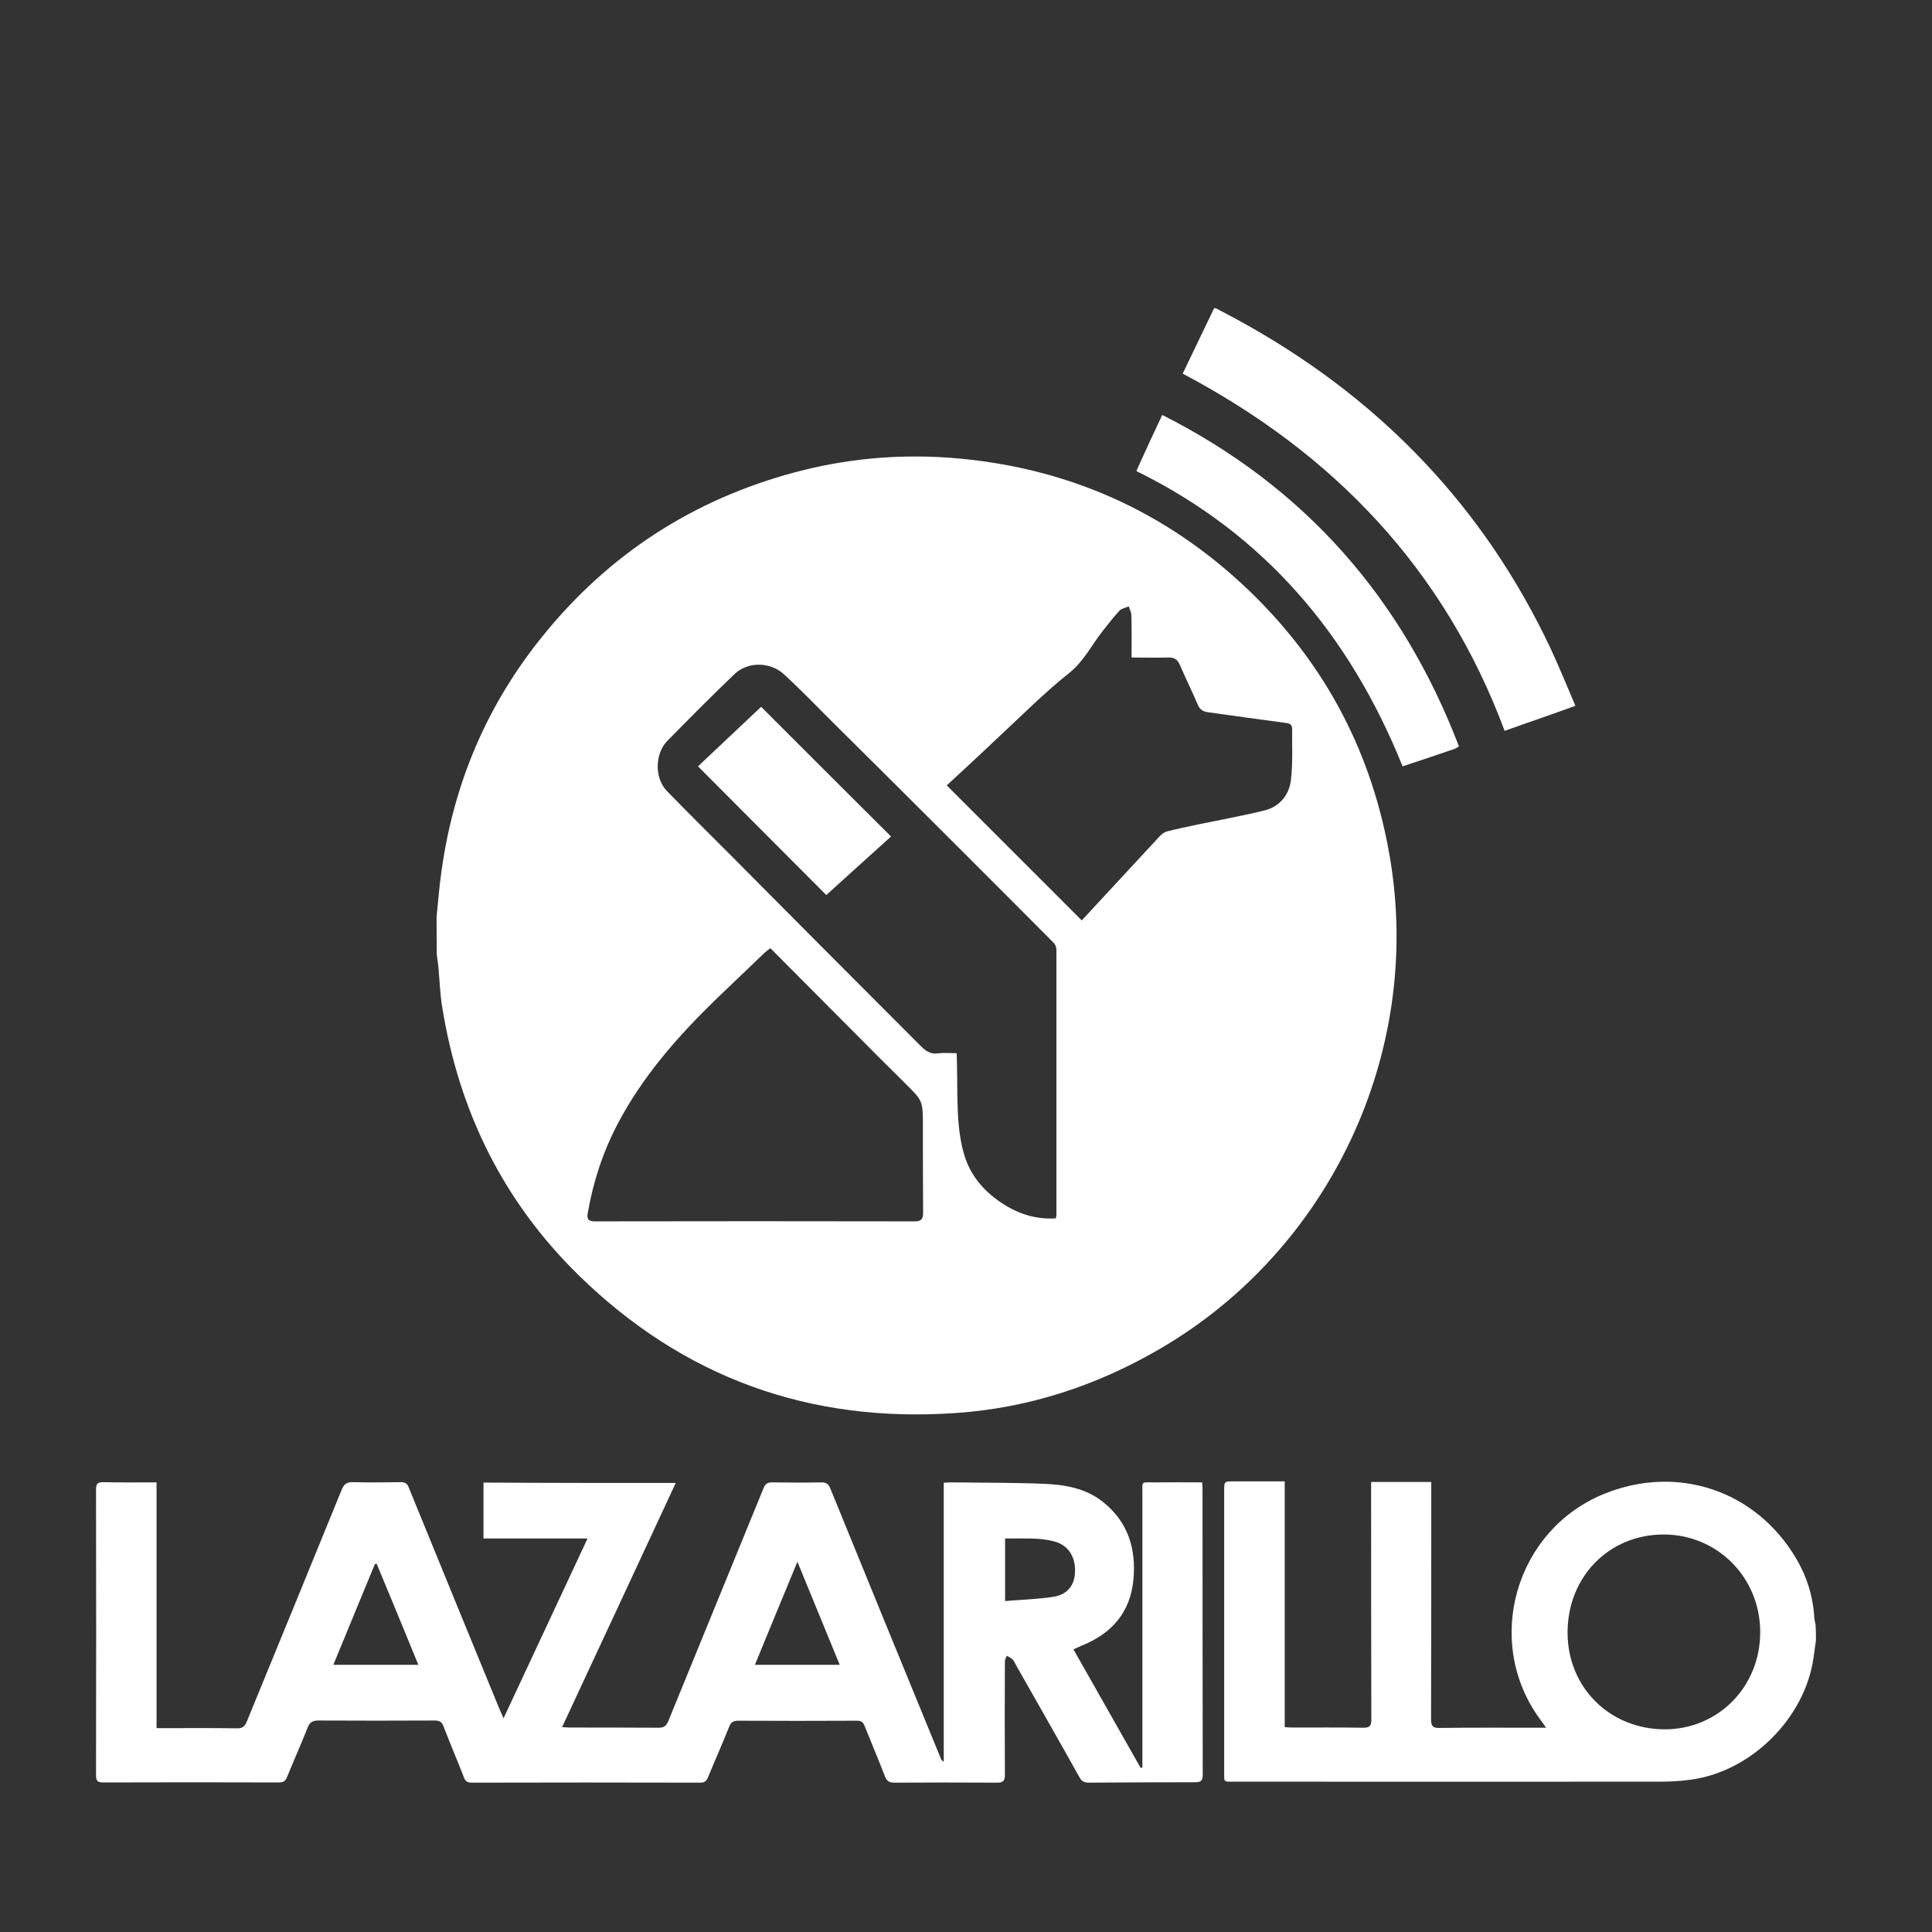
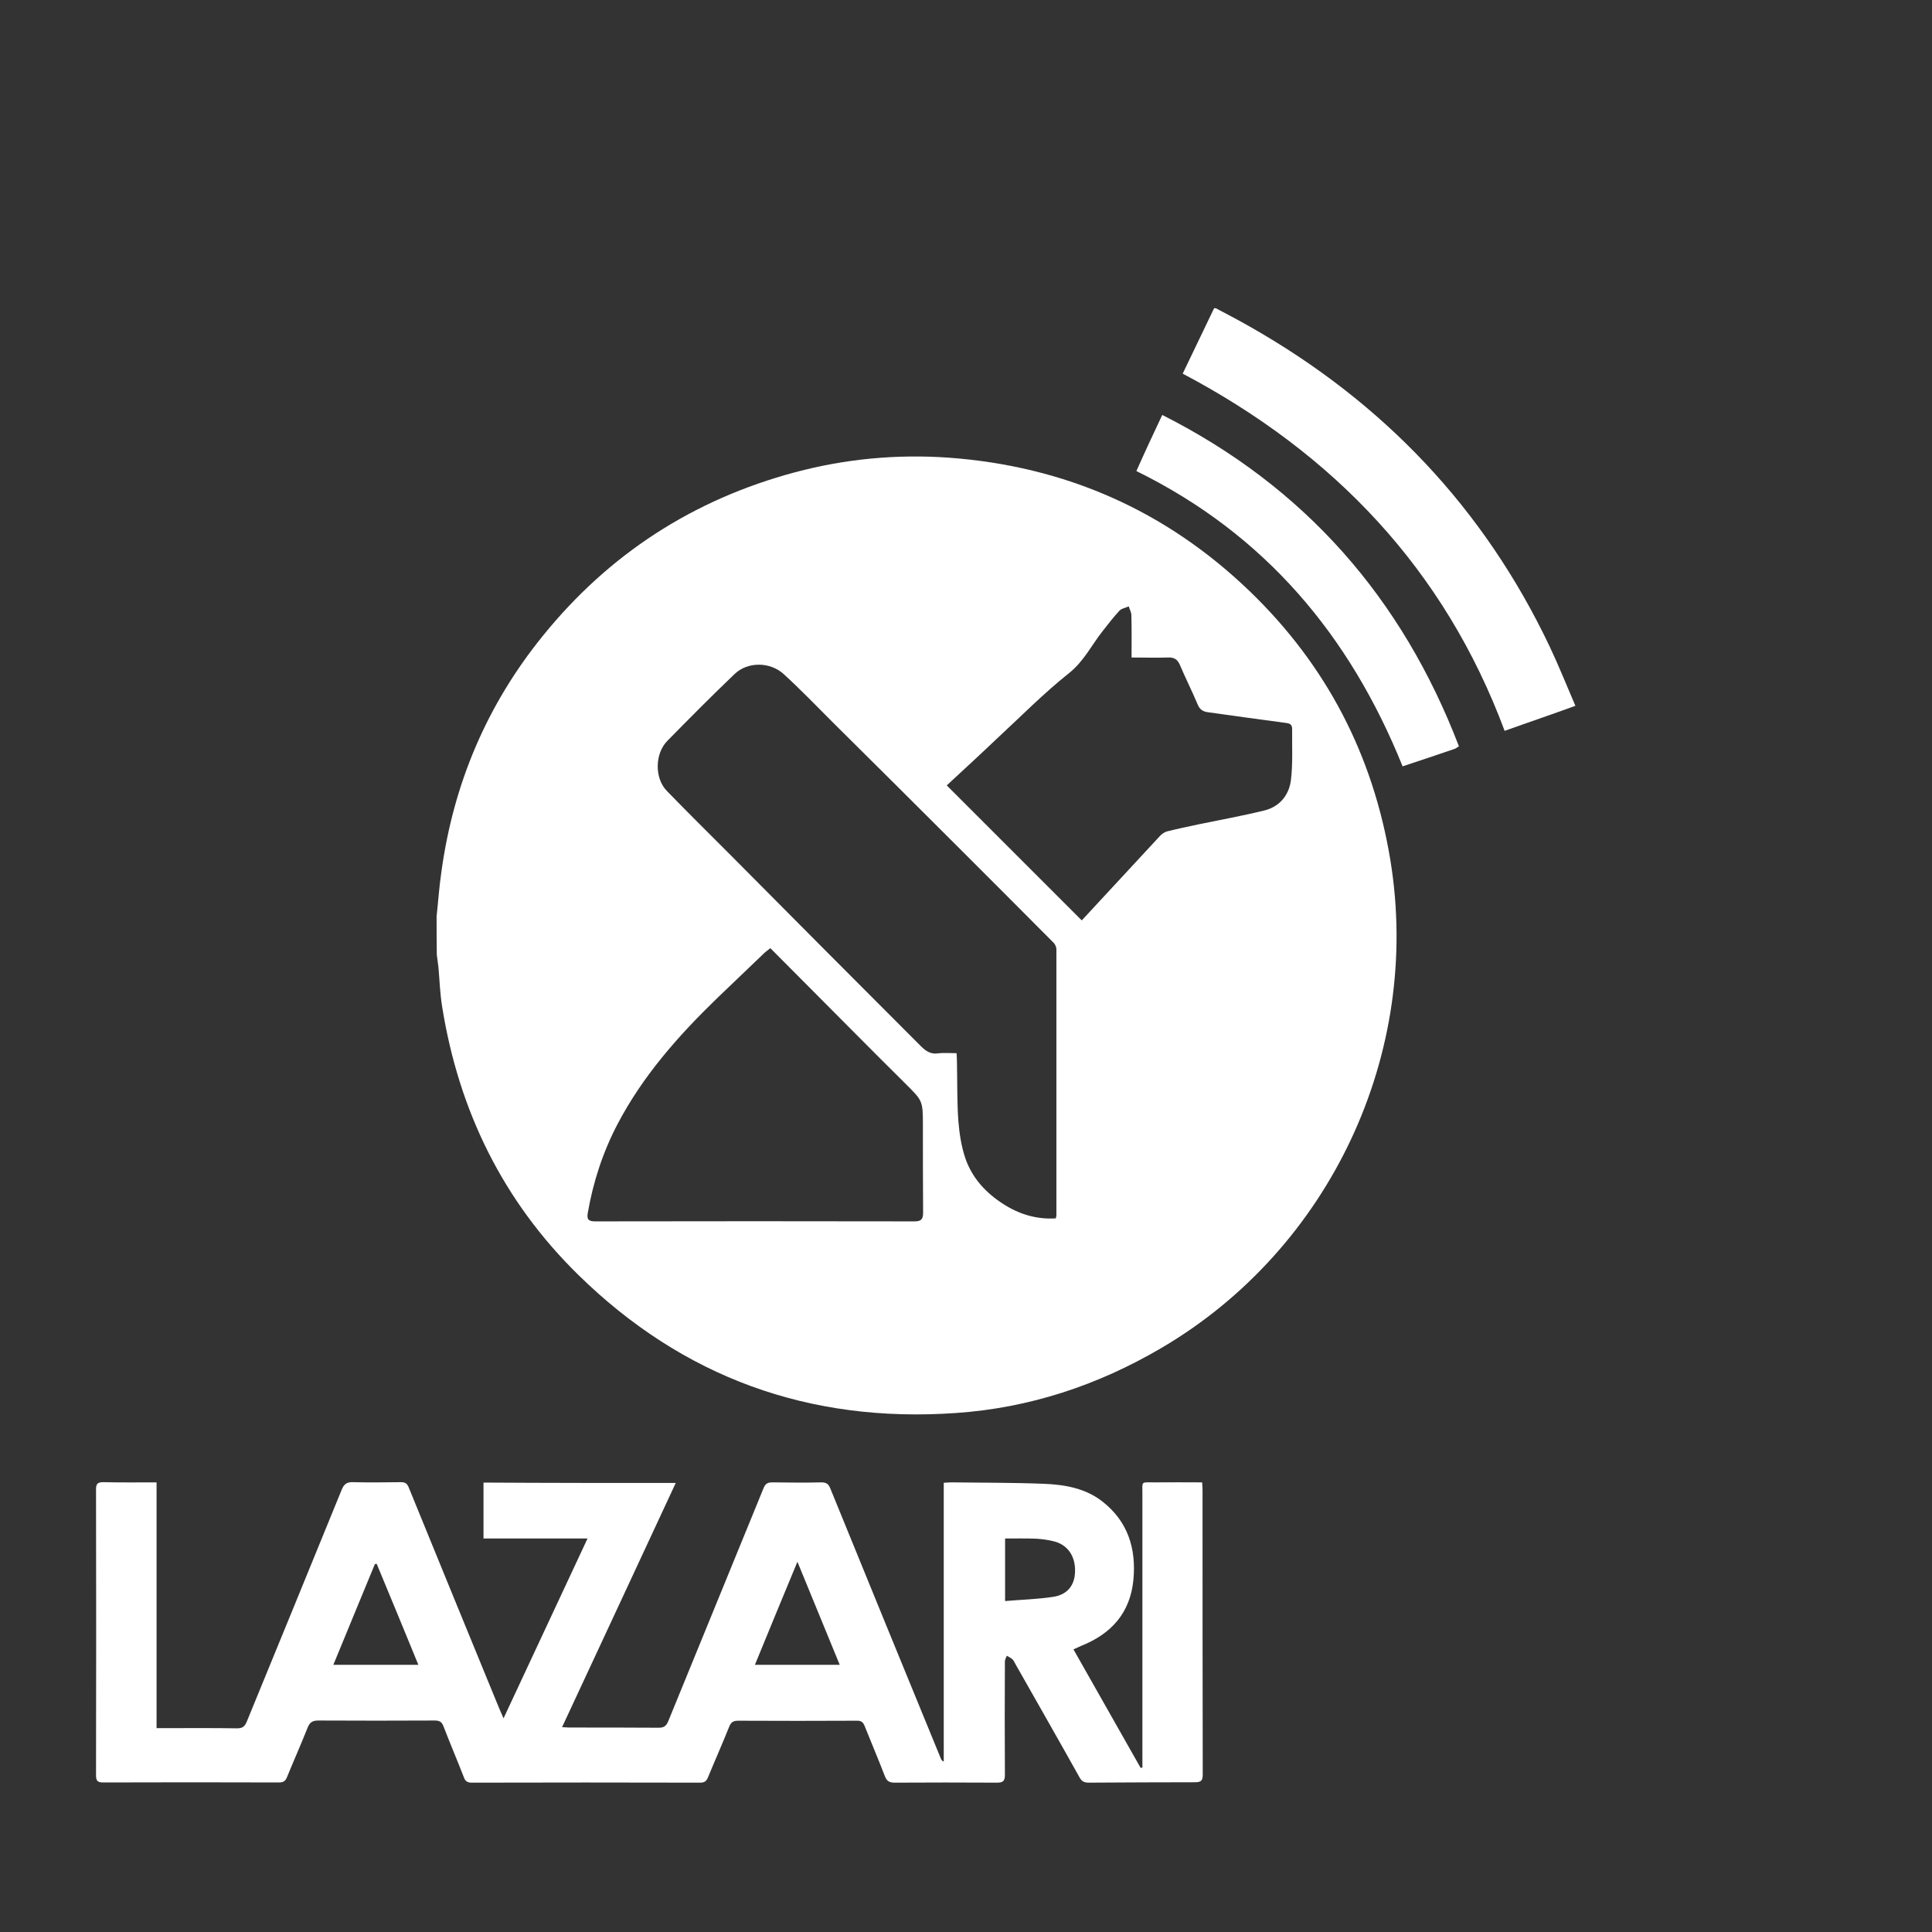
<svg xmlns="http://www.w3.org/2000/svg" version="1.1" id="Layer_1" x="0px" y="0px" viewBox="0 0 963.8 963.8" style="enable-background:new 0 0 963.8 963.8;" xml:space="preserve">
  <rect x="0" y="0" width="963.8" height="963.8" fill="#333333" stroke="none" />
  <style type="text/css">
	.st0{fill:#FFFFFF;}
</style>
  <g>
    <path class="st0" d="M217.8,457.2c0.8-7.4,1.3-14.9,2.4-22.3c6-43.9,22.7-83.3,50.6-117.7c33-40.8,75-68,125.8-81.6   c25.1-6.7,50.7-9.1,76.5-7.3c58.1,4.2,108.5,26.3,150.5,66.8c38.2,36.9,61.4,81.7,70,134c15.8,96.4-30.1,194-114.3,243.4   c-31.7,18.6-65.8,29.9-102.5,32.4c-73,5.1-136.1-17.7-188.4-69c-37.5-36.8-59.5-81.8-67.8-133.5c-1.1-6.6-1.3-13.4-1.9-20.1   c-0.2-2-0.6-4-0.8-6C217.8,469.9,217.8,463.5,217.8,457.2z M526.7,607.8c0.2-0.9,0.3-1.3,0.3-1.7c0-44.2,0-88.4,0-132.5   c0-1.1-0.6-2.5-1.4-3.3c-15.1-15.2-30.2-30.3-45.3-45.4c-21.5-21.5-43.1-43-64.7-64.4c-8.1-8.1-16.1-16.4-24.5-24.1   c-6.9-6.4-18.2-6.4-24.7-0.1c-11.4,10.9-22.5,22.1-33.5,33.3c-6.3,6.4-6.4,18.7-0.2,25c10.1,10.4,20.4,20.6,30.7,30.9   c15.7,15.8,31.4,31.6,47.1,47.4c16.2,16.3,32.5,32.5,48.7,48.8c2.4,2.4,4.8,4.3,8.6,3.8c3-0.4,6-0.1,9.4-0.1c0.1,2,0.2,3.6,0.2,5.3   c0.2,9.5,0,19.1,0.7,28.6c0.5,6.3,1.5,12.7,3.5,18.6c3.4,9.8,10.2,17.2,19,22.8C508.4,605.7,517,608.4,526.7,607.8z M384.3,473   c-1.2,1-2.3,1.7-3.2,2.6c-7.8,7.5-15.6,14.9-23.4,22.4c-19.4,18.8-37.1,38.8-49.7,62.9c-7.3,14-12.1,28.7-14.8,44.3   c-0.6,3.4,0.7,4.1,3.8,4.1c53.1-0.1,106.1-0.1,159.2,0c3.5,0,4.3-1.2,4.3-4.4c-0.1-14.5-0.1-29-0.1-43.6c0-12.4-0.2-12.2-8.9-20.9   c-16-15.8-31.8-31.9-47.7-47.8C397.3,486.1,390.9,479.6,384.3,473z M472.3,391.8c22.6,22.6,44.9,44.9,67.3,67.3c-0.2,0,0,0,0.1,0   c13-14,25.9-28,38.9-42c0.9-1,2.2-1.9,3.4-2.3c5.2-1.3,10.4-2.4,15.6-3.5c11.1-2.3,22.2-4.3,33.2-7c7.6-1.9,12.3-7.7,13.2-15.2   c1-8.3,0.5-16.8,0.6-25.2c0-1.9-0.5-2.9-2.7-3.2c-13.1-1.7-26.2-3.6-39.3-5.4c-2.5-0.3-4.1-1.4-5.1-3.8c-2.8-6.7-6.1-13.2-8.9-19.8   c-1.2-2.8-2.9-3.8-5.8-3.7c-5.9,0.2-11.9,0-18.3,0c0-7.4,0.1-14.3-0.1-21.1c0-1.5-0.9-2.9-1.3-4.4c-1.6,0.7-3.5,1-4.6,2.1   c-3,3.2-5.7,6.8-8.5,10.3c-5.5,7-9.3,15-16.7,20.9c-12.6,10-24,21.6-35.9,32.6C489,376.4,480.5,384.2,472.3,391.8z" />
    <path class="st0" d="M606.6,153.8c5.7,3,11.4,6,17,9.2c66.4,37.7,116.7,90.5,149.5,159.6c4.5,9.5,8.4,19.3,12.8,29.5   c-6.3,2.3-12,4.3-17.7,6.3c-5.7,2-11.5,4-17.6,6.2c-30-80.6-85.2-138.4-160.6-178.2c5.4-11.2,10.5-21.9,15.7-32.7   C606.1,153.8,606.3,153.8,606.6,153.8z" />
    <path class="st0" d="M579.8,207c71.3,36,119.7,91.5,148,165.3c-1.1,0.7-1.6,1.1-2.2,1.3c-8.5,2.9-17.1,5.8-25.9,8.7   C673.4,317,631,266.5,566.9,235c2.2-4.9,4.2-9.4,6.3-13.9C575.3,216.6,577.4,212.2,579.8,207z" />
-     <path class="st0" d="M348.2,382.3c10.6-10,21.1-19.9,31.5-29.7c21.1,21.1,42.7,42.7,64.8,64.7c-10.6,9.5-21.4,19.4-32.3,29.2   C390.9,425.1,369.9,404.1,348.2,382.3z" />
  </g>
  <g>
-     <path class="st0" d="M905.9,818.4c-0.4,2.9-0.8,5.7-1.2,8.6c-4.3,30.1-31,56.7-61.1,60.8c-5,0.7-10,1-15,1   c-70.9,0.1-141.7,0-212.6,0c-5.9,0-5.3,0.6-5.3-5.5c0-46.5,0-93.1,0-139.6c0-4.7,0-4.7,4.7-4.7c8.4,0,16.7,0,25.5,0   c0,41,0,81.7,0,122.6c1.5,0.1,2.5,0.2,3.6,0.2c11.8,0,23.7-0.1,35.5,0.1c3.2,0,4.1-0.8,4.1-4c-0.1-38.2-0.1-76.3-0.1-114.5   c0-1.3,0-2.6,0-4.1c10.1,0,19.9,0,30,0c0,1.7,0,3.1,0,4.5c0,38,0,75.9-0.1,113.9c0,3.3,0.8,4.4,4.3,4.3c16.4-0.2,32.9-0.1,49.3-0.1   c1,0,2,0,3.8,0c-1.3-1.9-2.3-3.3-3.3-4.6c-28-38.7-12-94.1,32.3-112.1c36.6-14.8,75.6-1.7,95.7,32.2c5.4,9.1,8.5,19.1,9.1,29.8   c0.1,1.1,0.4,2.2,0.6,3.2C905.9,813.1,905.9,815.7,905.9,818.4z M878.1,814.2c0-27.2-21.3-48.7-48.2-48.7   c-27.3,0-48,21.2-47.9,49.1c0.1,27.3,21.1,48.1,48.6,48.1C857.3,862.6,878.1,841.4,878.1,814.2z" />
    <path class="st0" d="M337.1,739.8c-18.9,40.7-37.7,81-56.7,121.8c1.6,0.1,2.8,0.2,3.9,0.2c14.8,0,29.5,0,44.3,0.1   c2.5,0,3.7-0.8,4.7-3.1c15.8-38.8,31.8-77.6,47.6-116.4c0.9-2.3,2.1-2.9,4.4-2.9c8.2,0.1,16.3,0.2,24.5,0c2.4,0,3.5,0.8,4.4,3   c18.3,45,36.8,90,55.2,134.9c0.2,0.5,0.5,1,1.4,1.4c0-46.3,0-92.5,0-139.1c1.6-0.1,2.7-0.2,3.8-0.2c15.3,0.2,30.6,0.1,45.9,0.7   c10.4,0.4,20.8,2.1,29.4,8.8c12.8,10,17,23.6,15.5,39.2c-1.6,16.3-10.9,26.8-25.9,32.8c-1.2,0.5-2.4,1.1-4,1.8   c11.2,19.8,22.4,39.5,33.5,59.1c0.3,0,0.6-0.1,0.9-0.1c0-1.2,0-2.4,0-3.6c0-44.2,0-88.4,0-132.6c0-7.2-0.9-6,6.3-6.1   c7.7-0.1,15.4,0,23.5,0c0.1,1.4,0.2,2.6,0.2,3.8c0,47.3,0,94.7,0.1,142c0,3-0.9,3.8-3.8,3.8c-17.7,0-35.3,0.1-53,0.2   c-2.3,0-3.6-0.6-4.7-2.7c-10.5-18.8-21.2-37.5-31.8-56.2c-0.5-0.9-0.9-1.9-1.6-2.6c-0.8-0.8-1.9-1.2-2.8-1.8c-0.4,0.9-1,1.9-1,2.8   c-0.1,18.9-0.1,37.7,0,56.6c0,3.2-1,3.9-4,3.9c-17-0.1-34-0.1-51,0c-2.6,0-3.9-0.7-4.9-3.3c-3.2-8.3-6.7-16.5-10-24.8   c-0.8-2.1-1.8-2.9-4.1-2.8c-19.7,0.1-39.3,0.1-59,0c-2.4,0-3.6,0.7-4.5,2.9c-3.4,8.5-7.1,16.8-10.6,25.3c-0.8,2-1.8,2.7-3.9,2.7   c-38-0.1-76-0.1-114,0c-2.1,0-3.2-0.7-3.9-2.7c-3.3-8.5-6.9-16.9-10.2-25.5c-0.8-2.1-2-2.8-4.2-2.8c-19.4,0.1-38.9,0.1-58.3,0   c-3,0-4.3,1.1-5.3,3.7c-3.3,8.3-6.9,16.4-10.3,24.7c-0.8,2-2,2.5-4,2.5c-29.2-0.1-58.3-0.1-87.5,0c-2.7,0-3.7-0.6-3.7-3.5   c0.1-47.6,0.1-95.1,0-142.7c0-2.8,0.8-3.6,3.6-3.6c8.7,0.2,17.4,0.1,26.6,0.1c0,40.9,0,81.5,0,122.6c1.9,0,3.3,0,4.7,0   c11.8,0,23.7-0.1,35.5,0.1c2.5,0,3.7-0.8,4.7-3.1c15.8-38.6,31.7-77.2,47.4-115.8c1.2-3,2.6-4,5.8-3.9c7.9,0.2,15.9,0.1,23.8,0   c1.9,0,3,0.5,3.8,2.4c14.6,35.9,29.4,71.8,44.1,107.7c0.9,2.3,1.9,4.5,3.3,7.7c14.1-30.2,27.8-59.6,41.9-89.7   c-17.6,0-34.7,0-51.9,0c0-9.5,0-18.6,0-27.9C272.9,739.8,304.7,739.8,337.1,739.8z M418.9,830.5c-7.1-17.2-13.9-33.9-21.1-51.4   c-7.3,17.6-14.2,34.3-21.2,51.4C390.9,830.5,404.6,830.5,418.9,830.5z M208.7,830.5c-7-17.1-13.9-33.8-20.8-50.4   c-0.3,0.1-0.6,0.1-0.9,0.2c-6.9,16.6-13.7,33.3-20.7,50.2C180.7,830.5,194.4,830.5,208.7,830.5z M501.4,798.7   c8.3-0.7,16.2-0.9,24-2.1c7.2-1.1,10.8-5.9,10.9-12.7c0.2-7.6-3.7-13.3-10.6-15c-2.8-0.7-5.7-1.1-8.6-1.3   c-5.2-0.2-10.4-0.1-15.7-0.1C501.4,777.8,501.4,787.7,501.4,798.7z" />
  </g>
</svg>